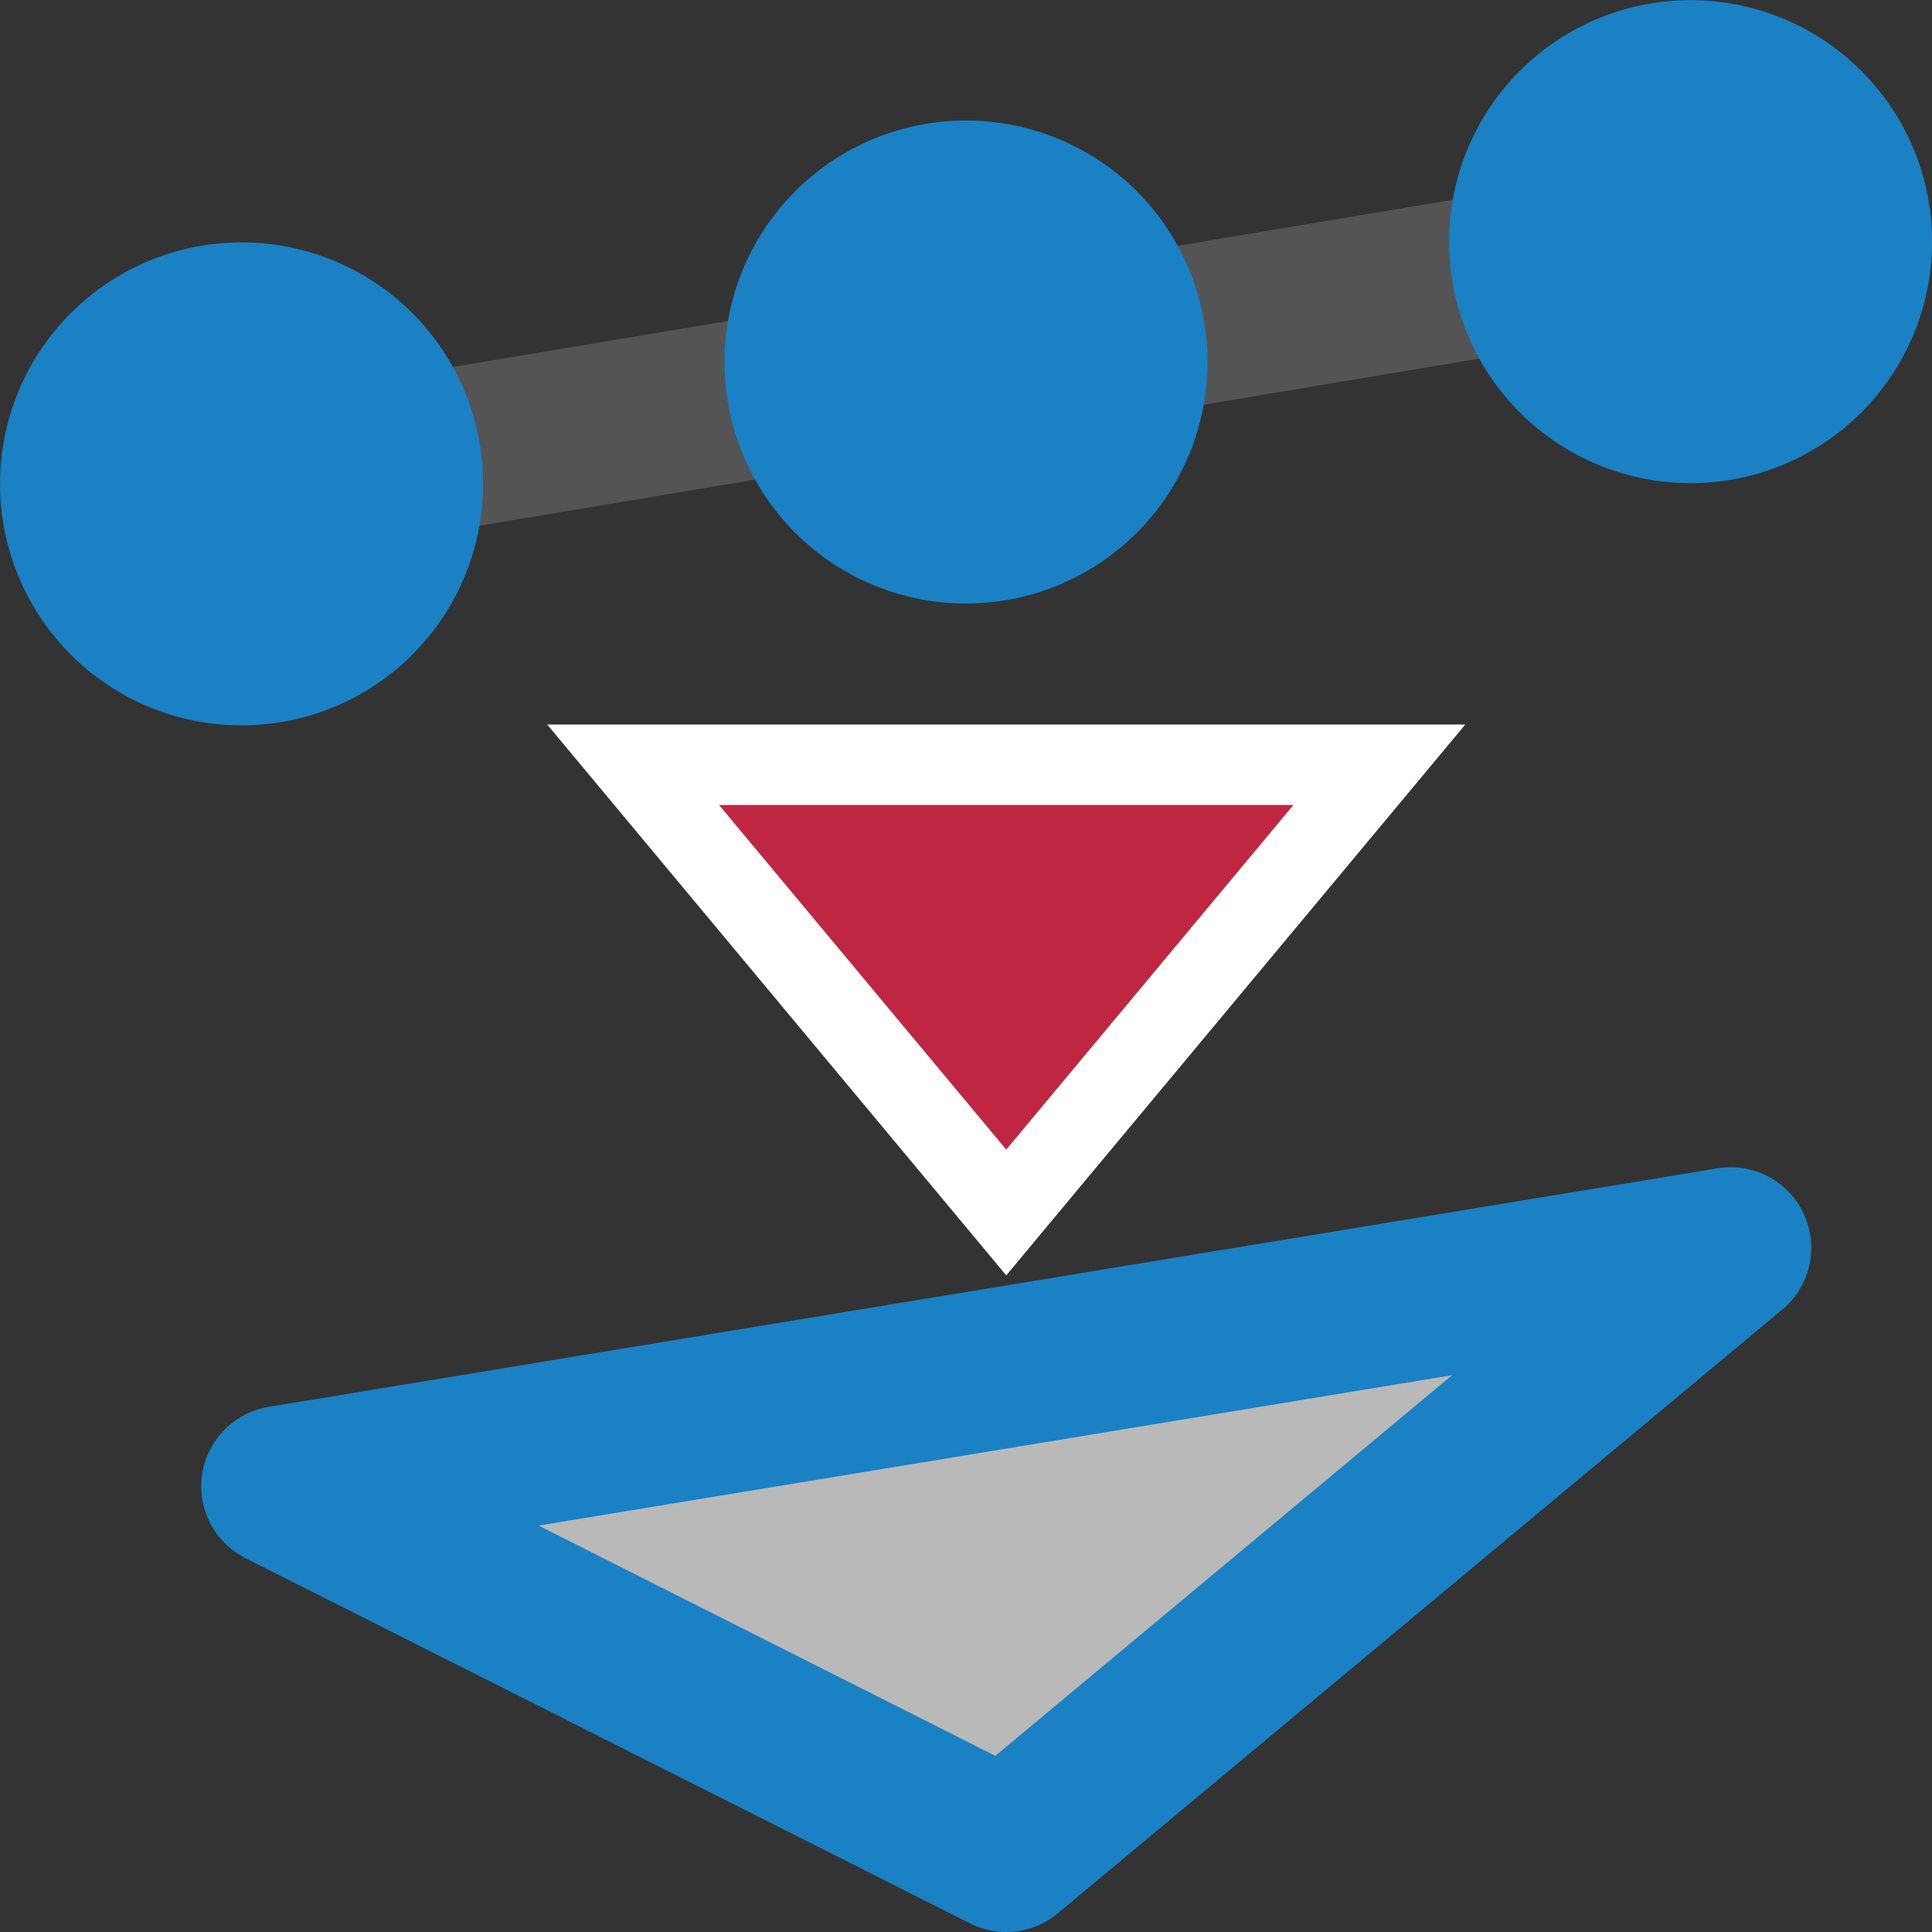
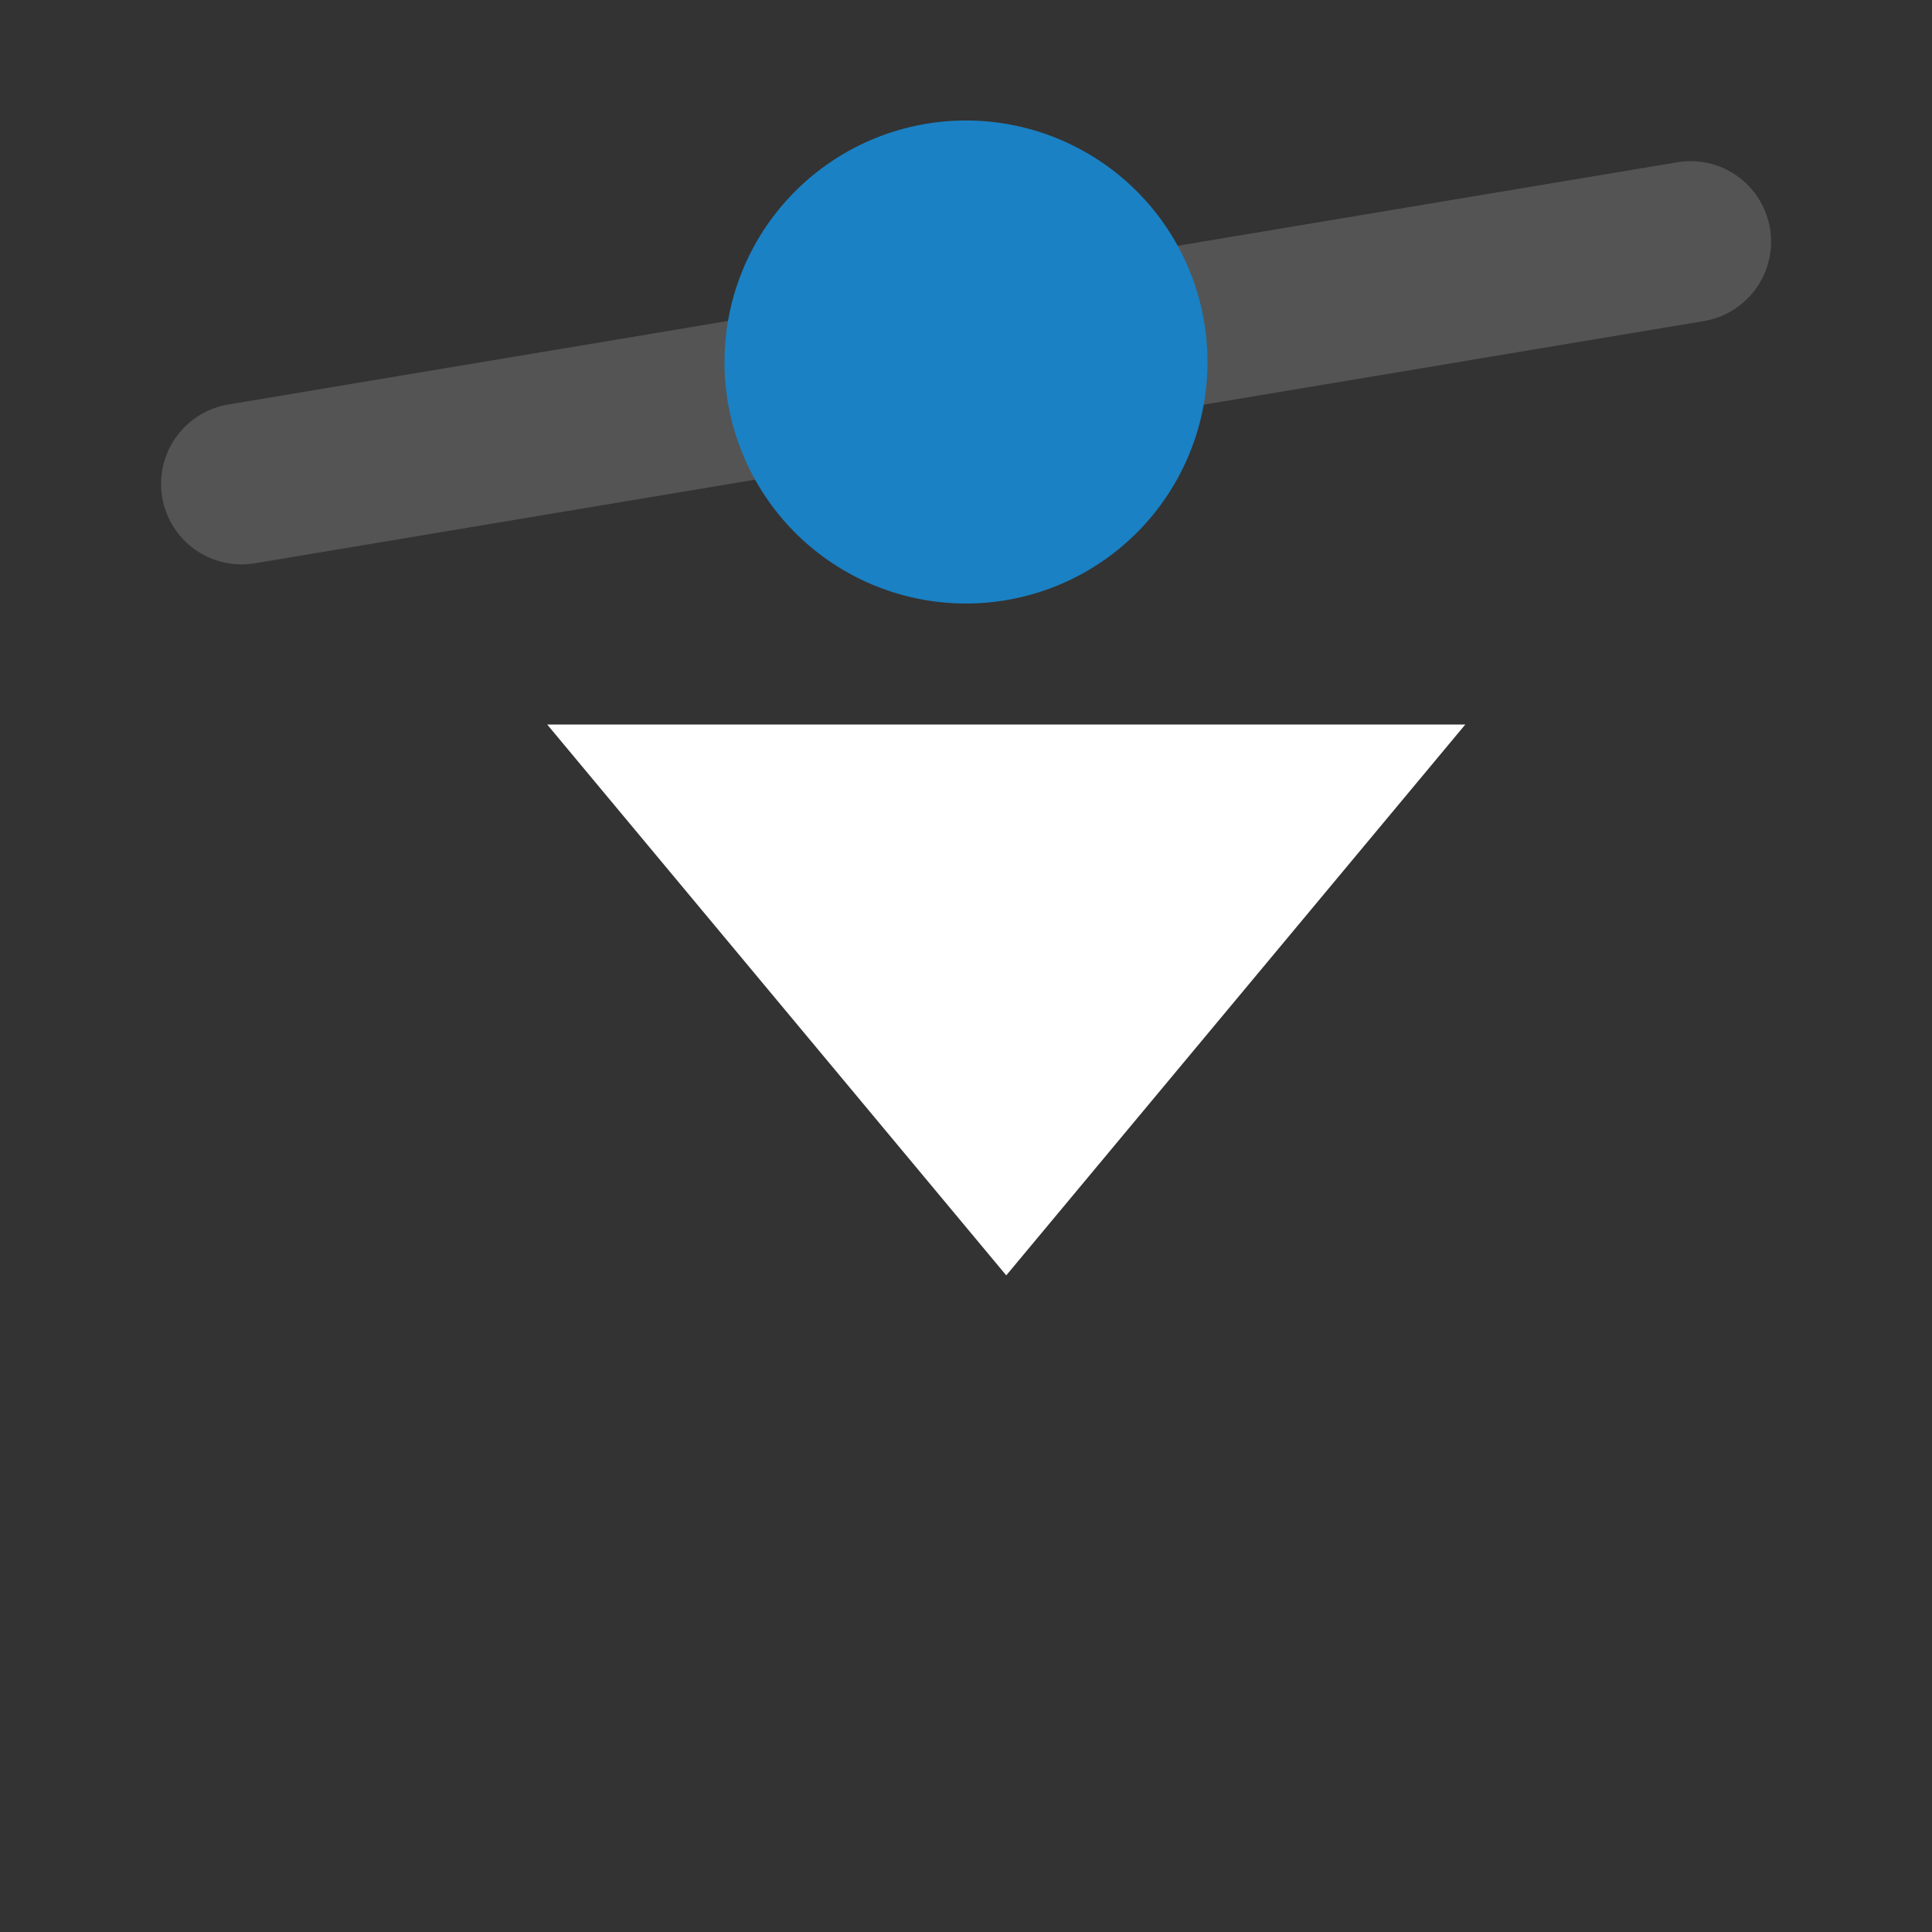
<svg xmlns="http://www.w3.org/2000/svg" xmlns:ns1="http://sodipodi.sourceforge.net/DTD/sodipodi-0.dtd" xmlns:ns2="http://www.inkscape.org/namespaces/inkscape" id="Слой_1" data-name="Слой 1" viewBox="0 0 24 24" version="1.1" ns1:docname="convert2.svg" ns2:version="0.92.5 (2060ec1f9f, 2020-04-08)" ns2:export-filename="S:\repos\kicad\bitmaps_png\sources\convert2\convert.png" ns2:export-xdpi="96" ns2:export-ydpi="96">
  <rect x="0" y="0" width="24" height="24" fill="#333333" stroke="none" />
  <ns1:namedview pagecolor="#ffffff" bordercolor="#666666" borderopacity="1" objecttolerance="10" gridtolerance="10" guidetolerance="10" ns2:pageopacity="0" ns2:pageshadow="2" ns2:window-width="1600" ns2:window-height="1173" id="namedview30" showgrid="true" ns2:zoom="9.8280561" ns2:cx="25.612657" ns2:cy="6.0670136" ns2:window-x="1591" ns2:window-y="-9" ns2:window-maximized="1" ns2:document-rotation="0" ns2:current-layer="Слой_1">
    <ns2:grid type="xygrid" id="grid_kicad" spacingx="0.5" spacingy="0.5" color="#9999ff" opacity="0.13" empspacing="2" />
  </ns1:namedview>
  <defs id="defs723">
    <style id="style721">.cls-1,.cls-4{fill:none;stroke:#545454;stroke-linecap:round;stroke-linejoin:round;}.cls-1{stroke-width:2px;}.cls-2{fill:#b9b9b9;}.cls-3{fill:#1a81c4;}.cls-5{fill:#545454;}</style>
  </defs>
  <title id="title725">convert</title>
  <line class="cls-1" x1="3.001" y1="6.011" x2="21.001" y2="3.002" id="line727" />
-   <path class="cls-3" d="m 6.001,6.011 a 3,3 0 1 1 -3,-3 3,3 0 0 1 3,3 z" id="path733" />
-   <path class="cls-3" d="m 24.001,3.002 a 3,3 0 1 1 -3,-3 3,3 0 0 1 3,3 z" id="path735" />
  <path class="cls-3" d="m 15,4.497 a 3,3 0 1 1 -3,-3 3,3 0 0 1 3,3 z" id="path737" />
  <g id="g871" transform="translate(0,1)">
    <path style="fill:none;stroke:#ffffff;stroke-width:3;stroke-linecap:butt;stroke-linejoin:miter;stroke-miterlimit:4;stroke-dasharray:none;stroke-opacity:1" d="M 15,9.5 H 10 l 2.5,3 z" id="path36" ns2:connector-curvature="0" ns1:nodetypes="cccc" />
-     <path style="fill:#bf2641;fill-opacity:1;stroke:#bf2641;stroke-width:1;stroke-linecap:butt;stroke-linejoin:miter;stroke-miterlimit:4;stroke-dasharray:none;stroke-opacity:1" d="M 15,9.5 H 10 L 12.5,12.5 Z" id="path36-4" ns2:connector-curvature="0" ns1:nodetypes="cccc" />
  </g>
-   <path style="fill:#b9b9b9;fill-opacity:1;stroke:#1a81c4;stroke-width:2;stroke-linecap:butt;stroke-linejoin:round;stroke-miterlimit:4;stroke-dasharray:none;stroke-opacity:1" d="M 3.5,18.463 12.5,23 l 9,-7.5 z" id="path852" ns2:connector-curvature="0" ns1:nodetypes="cccc" />
</svg>